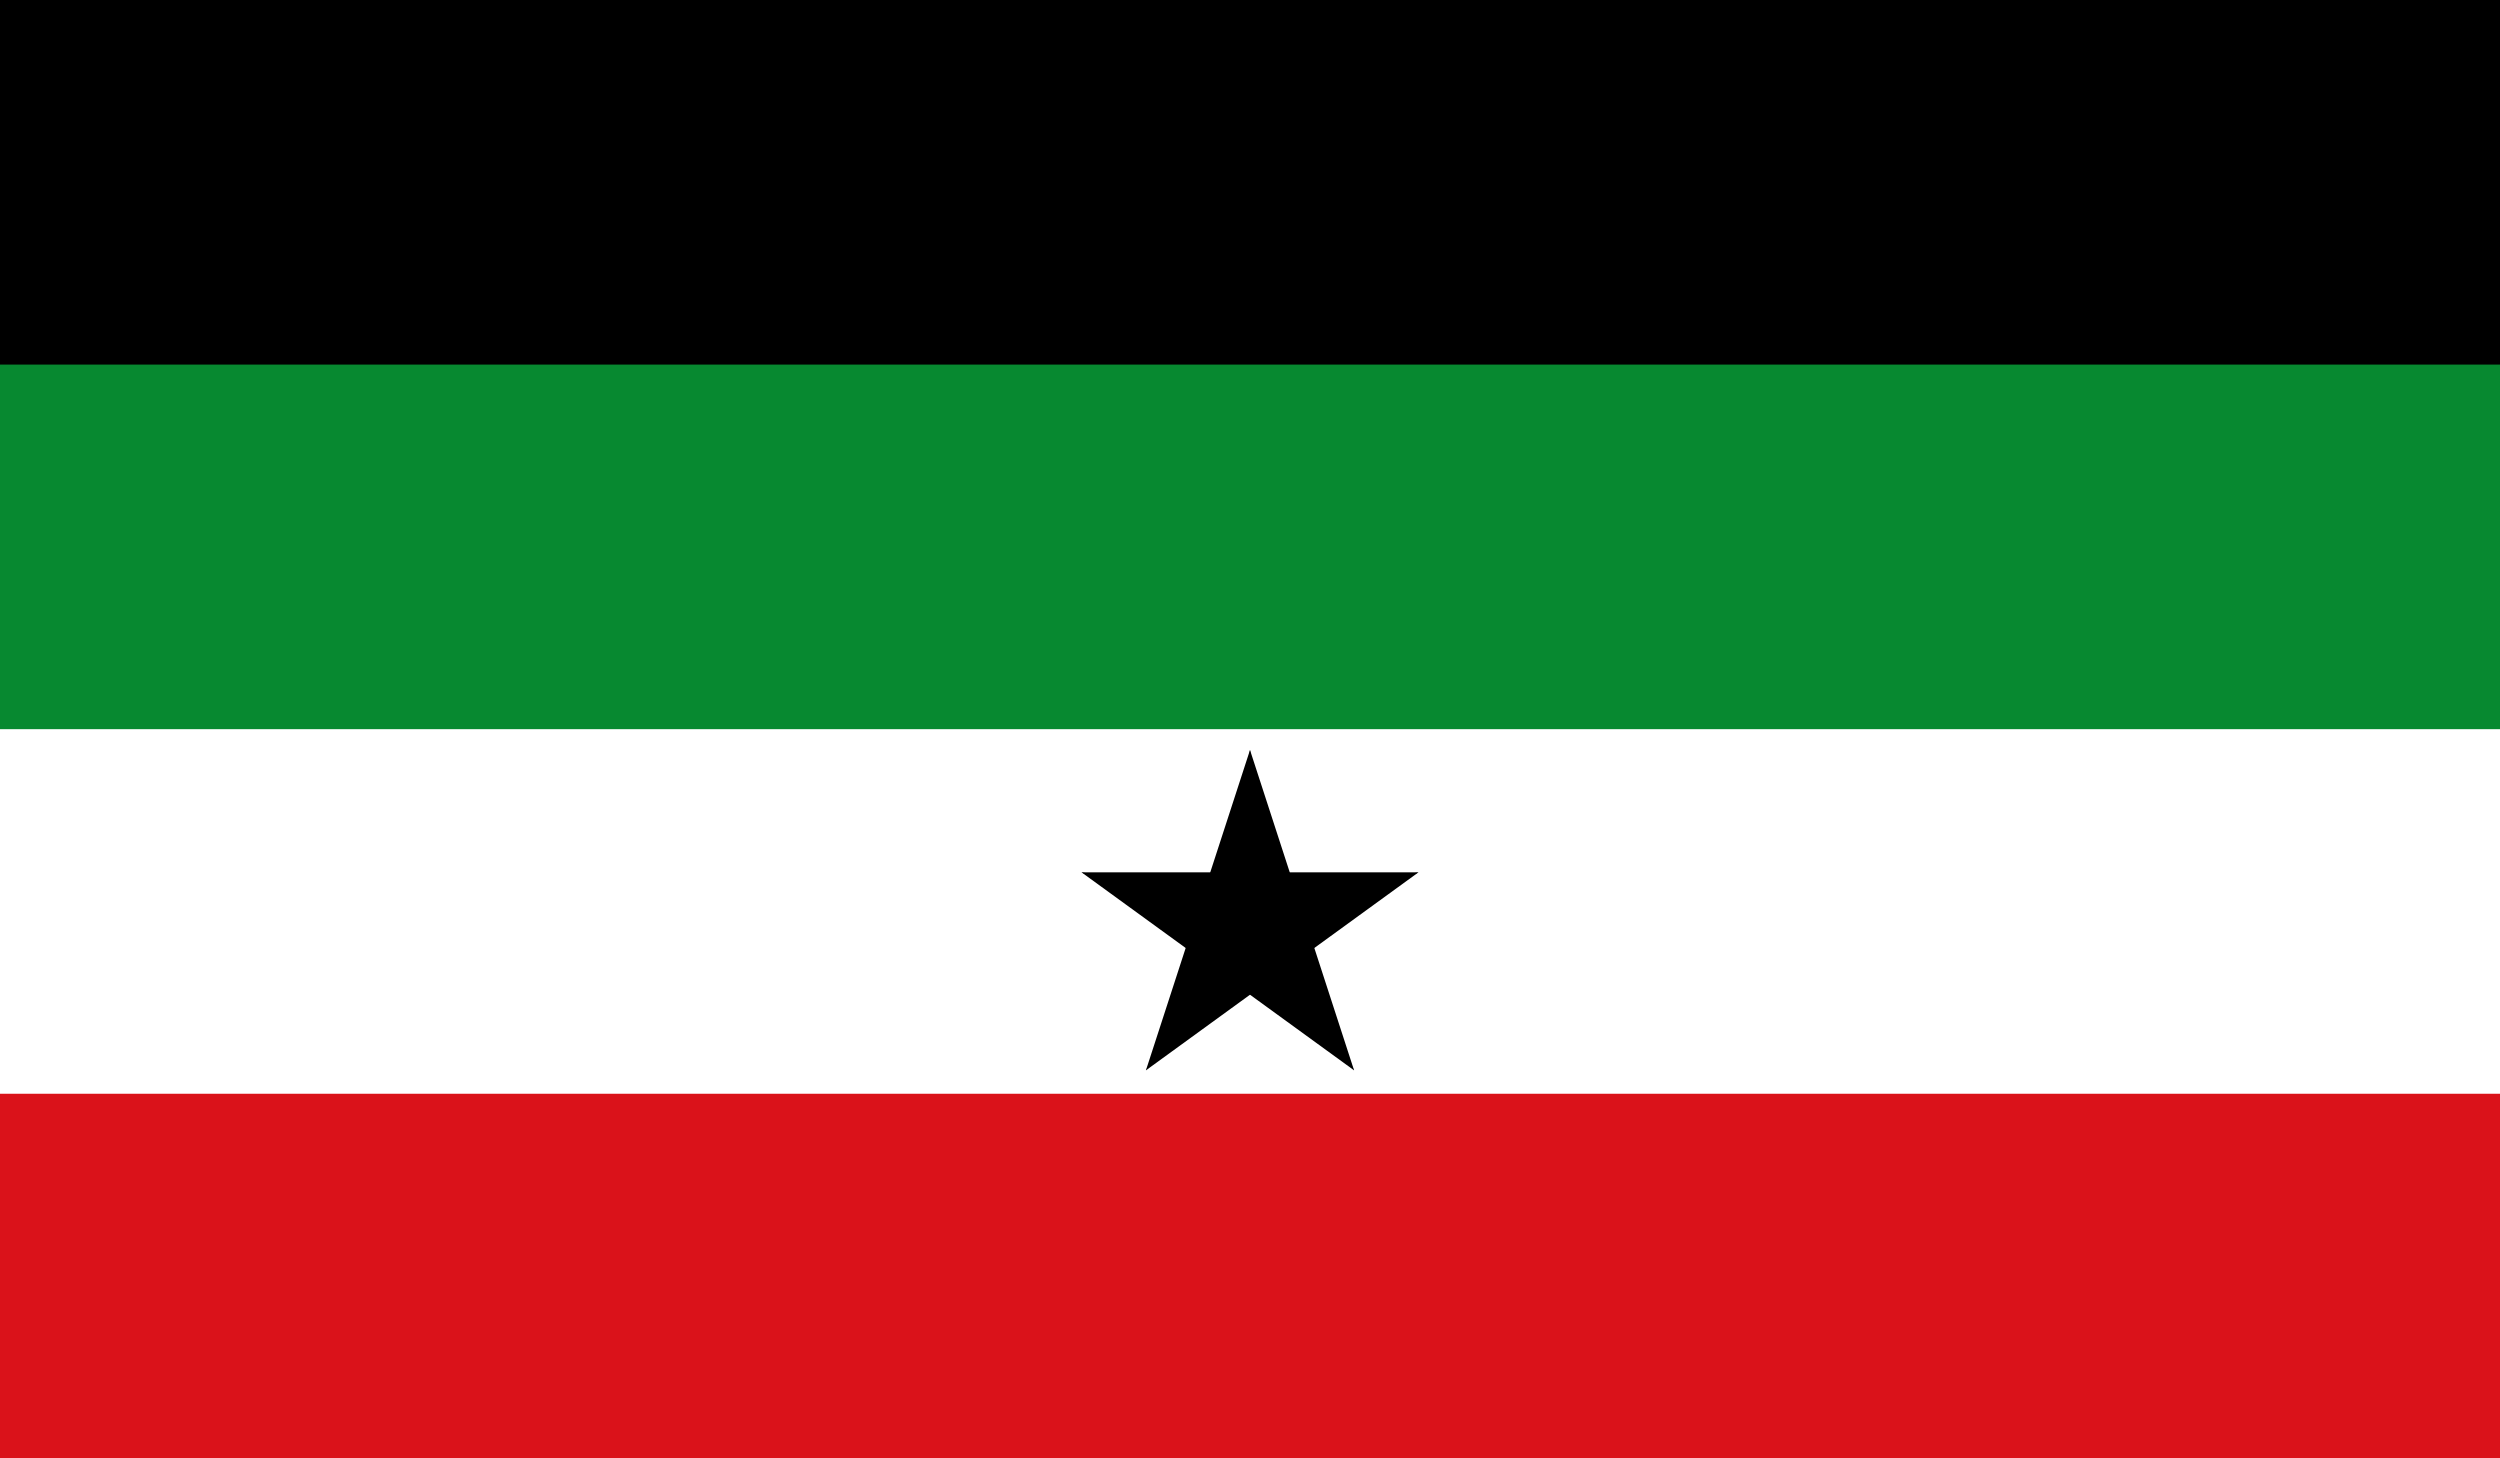
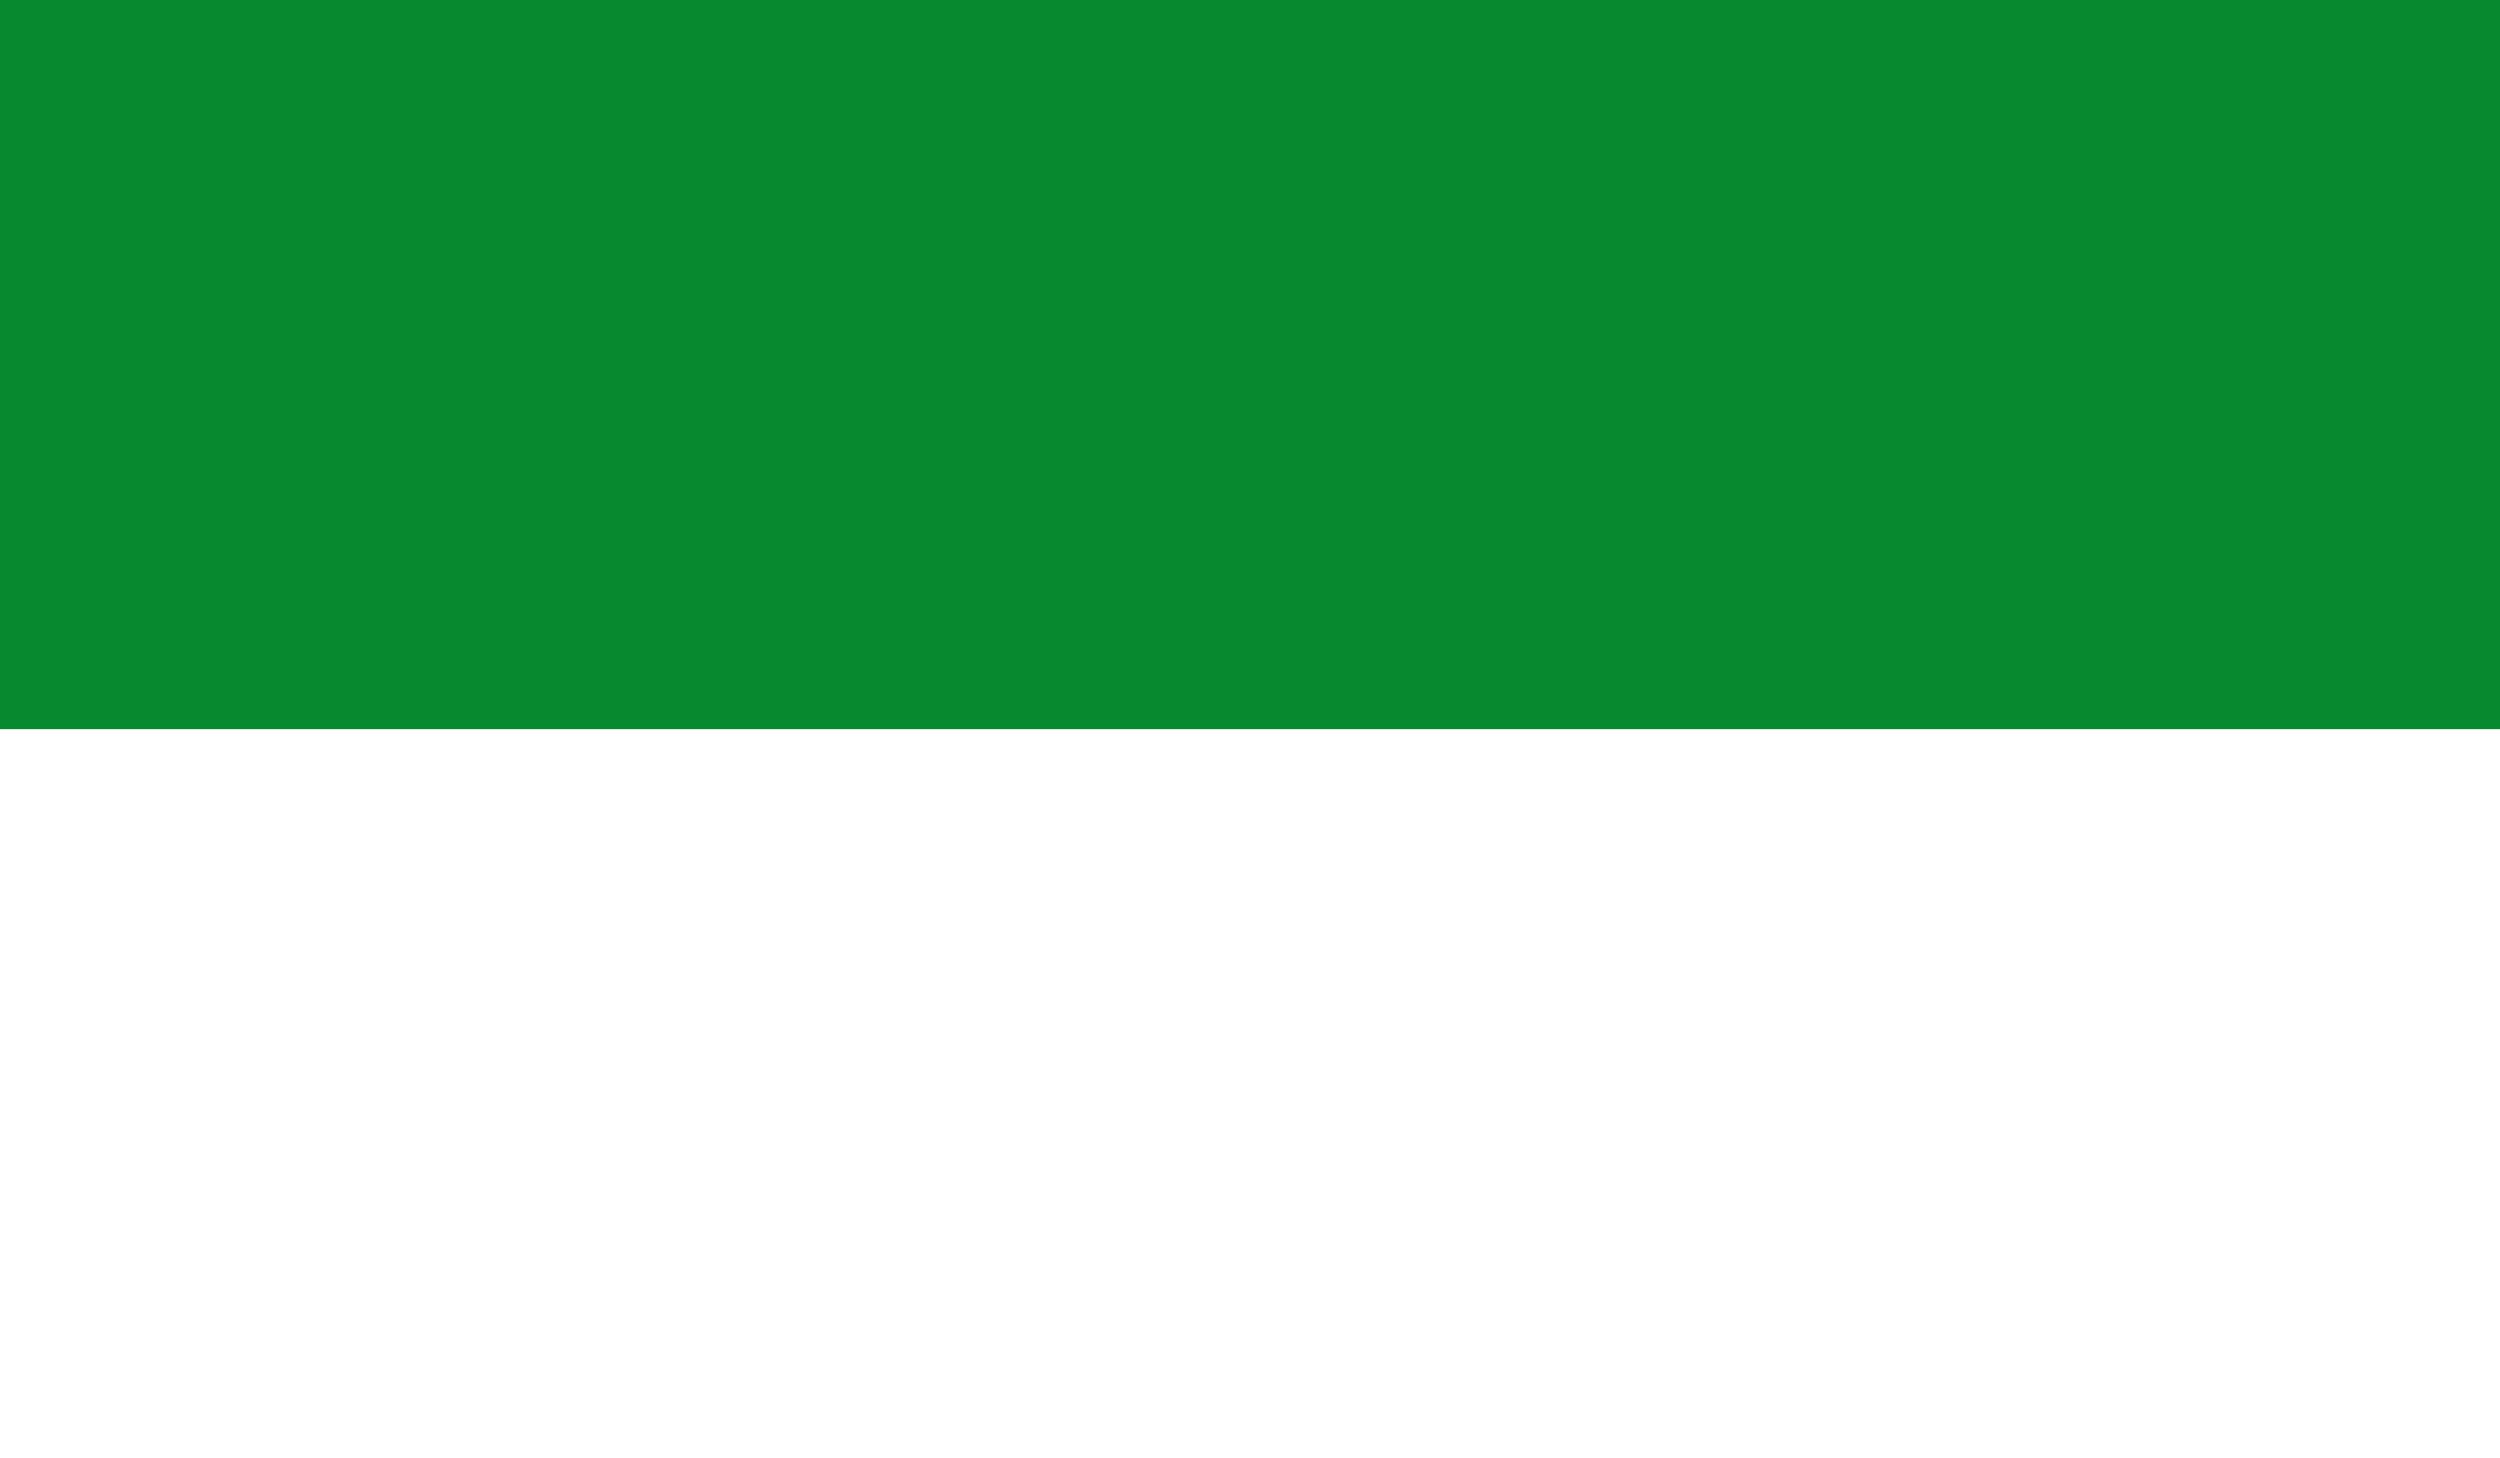
<svg xmlns="http://www.w3.org/2000/svg" xmlns:ns1="http://www.inkscape.org/namespaces/inkscape" xmlns:ns2="http://sodipodi.sourceforge.net/DTD/sodipodi-0.dtd" xmlns:xlink="http://www.w3.org/1999/xlink" width="1200" height="700" viewBox="0 0 1200 700" id="svg2" version="1.1" ns1:version="0.48.4 r9939" ns2:docname="Flag_of_the_Gambella_Region.svg">
  <defs id="defs27" />
  <ns2:namedview pagecolor="#ffffff" bordercolor="#666666" borderopacity="1" objecttolerance="10" gridtolerance="10" guidetolerance="10" ns1:pageopacity="0" ns1:pageshadow="2" ns1:window-width="749" ns1:window-height="480" id="namedview25" showgrid="false" ns1:zoom="0.3125" ns1:cx="600" ns1:cy="350" ns1:window-x="0" ns1:window-y="0" ns1:window-maximized="0" ns1:current-layer="svg2" />
-   <rect fill="#fe0101" width="1200" height="700" id="rect4" style="fill:#da121a;fill-opacity:1" />
  <rect fill="#fff" width="1200" height="525" id="rect6" />
  <rect fill="#029832" width="1200" height="350" id="rect8" style="fill:#078930;fill-opacity:1" />
-   <rect fill="#000" width="1200" height="175" id="rect10" />
  <g id="s" transform="translate(600,445) scale(85)">
    <g id="t">
-       <polygon id="w" fill="#000" points="0,0 0,1 .5,1" transform="translate(0,-1) rotate(18)" />
      <use xlink:href="#w" transform="scale(-1,1)" id="use15" />
    </g>
    <use xlink:href="#t" transform="rotate(72)" id="use17" />
    <use xlink:href="#t" transform="rotate(-72)" id="use19" />
    <use xlink:href="#t" transform="rotate(144)" id="use21" />
    <use xlink:href="#t" transform="rotate(-144)" id="use23" />
  </g>
</svg>